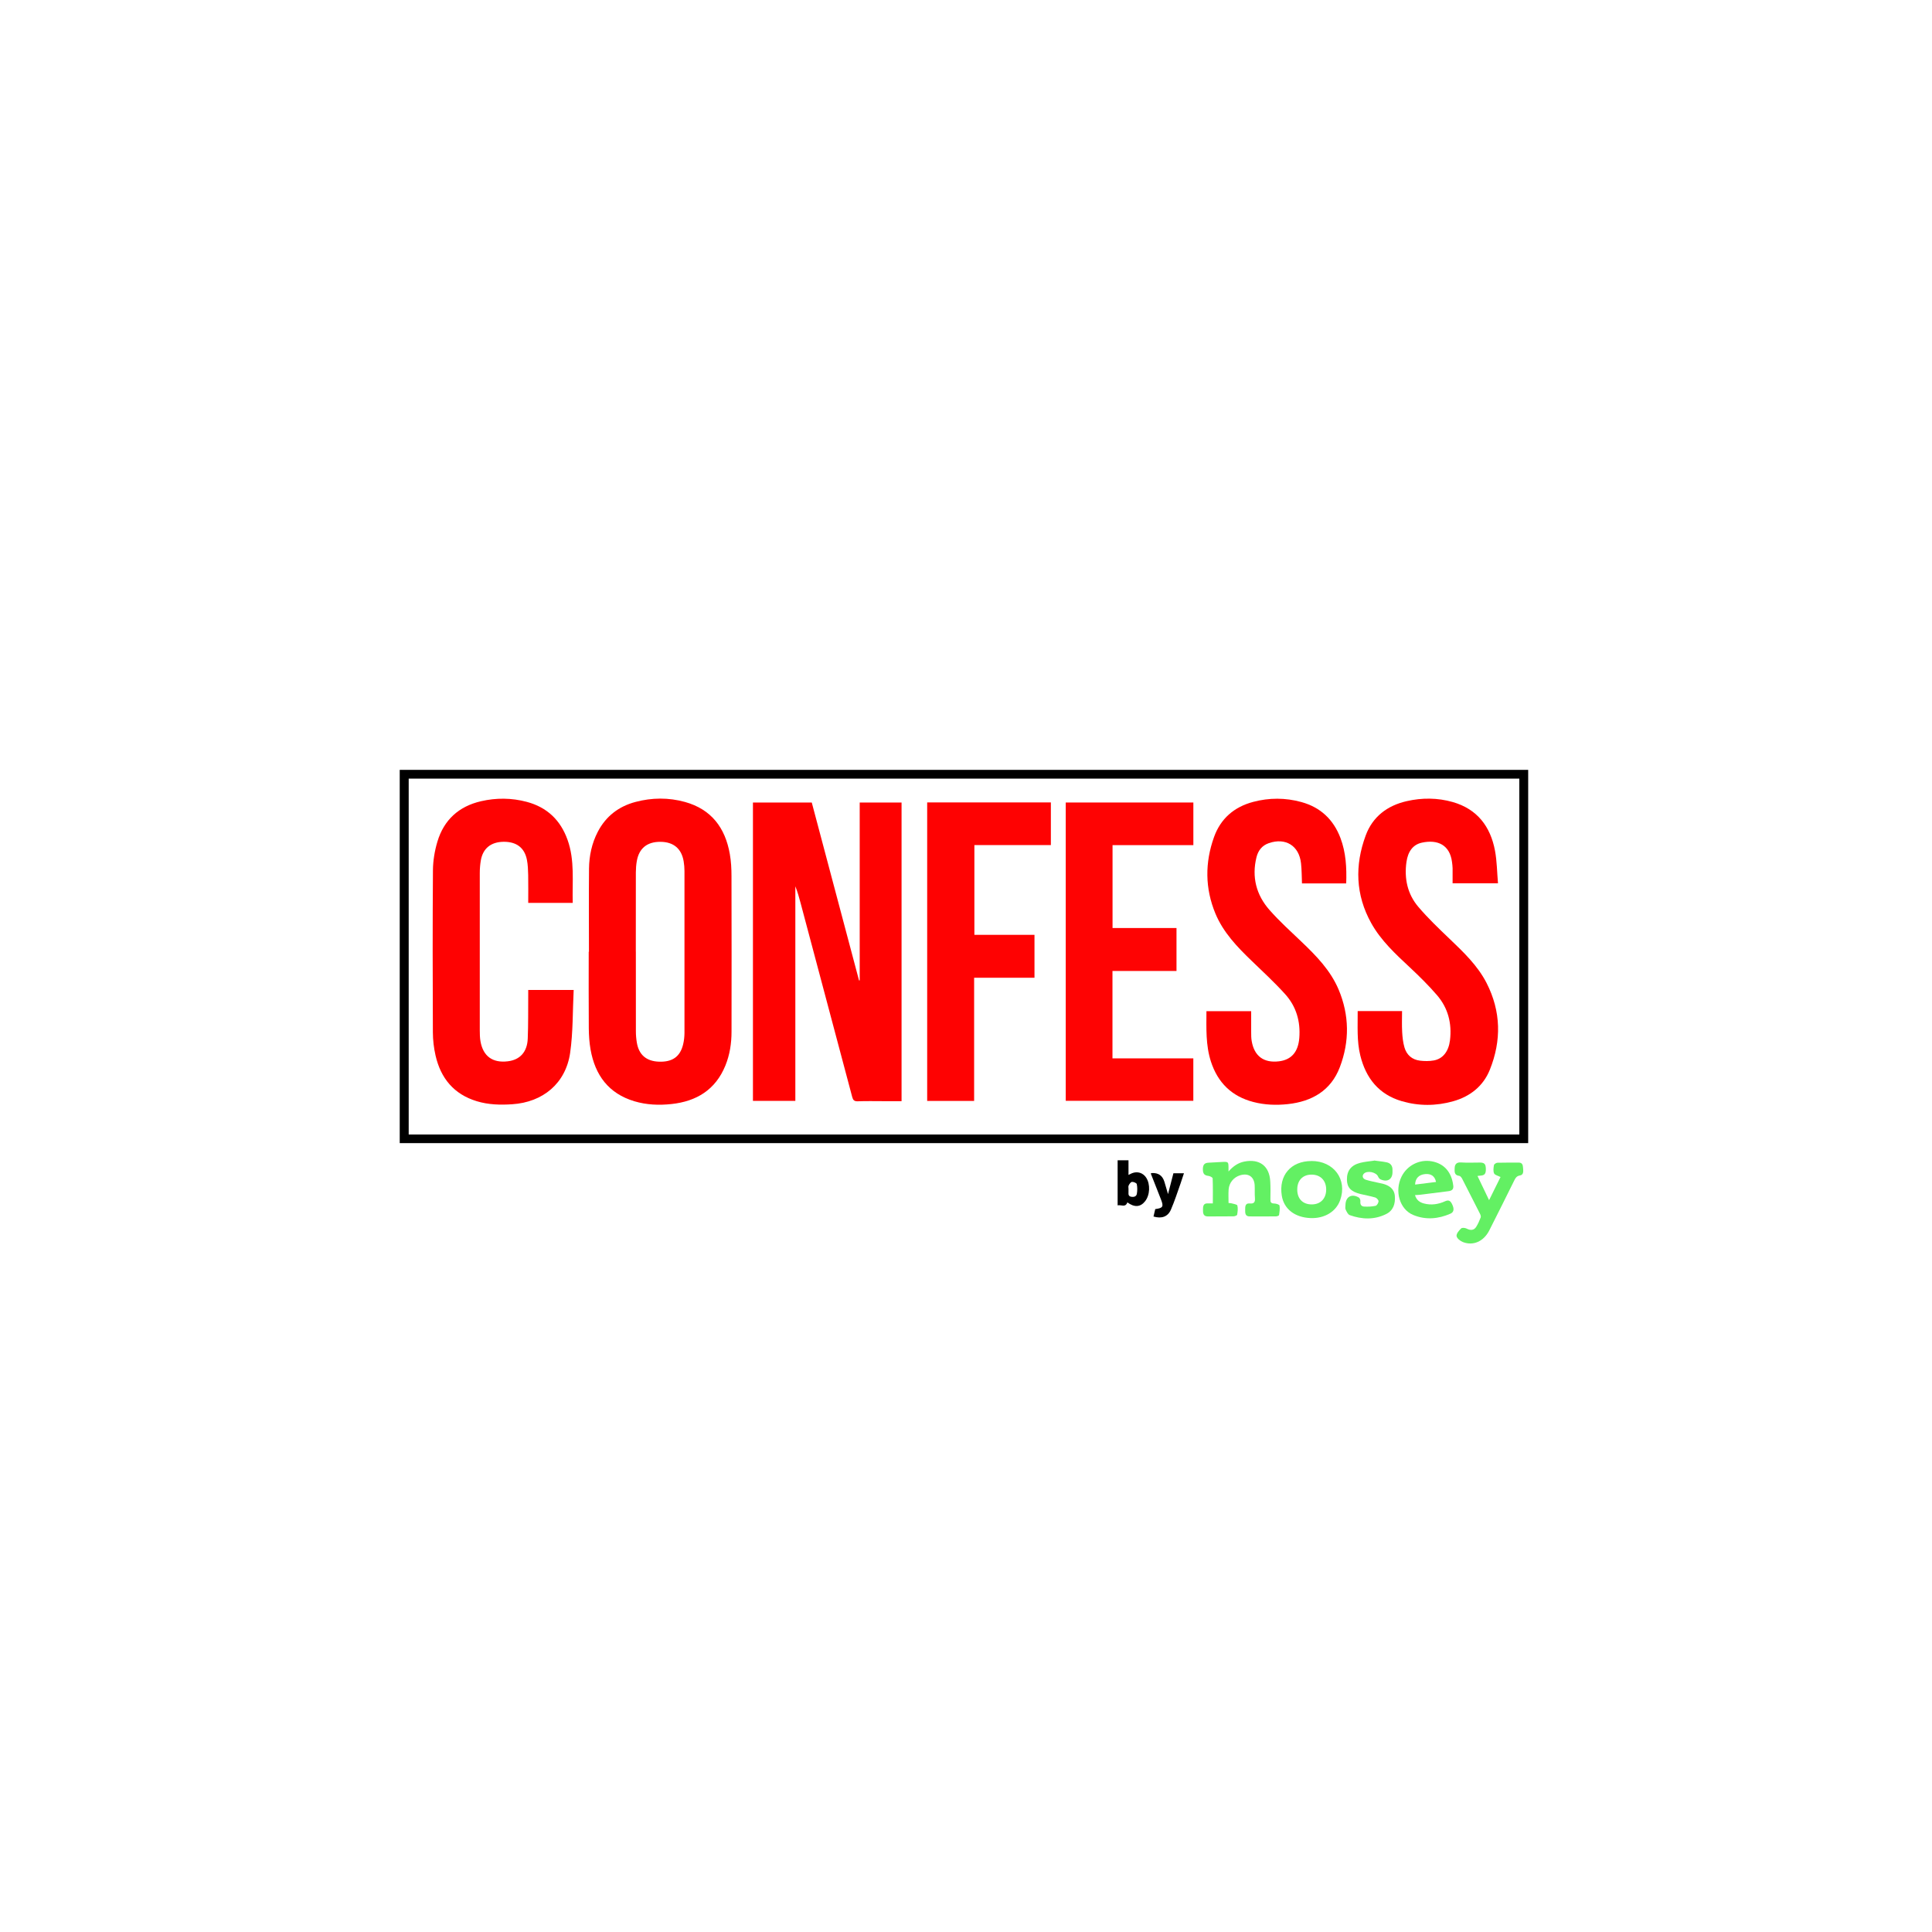
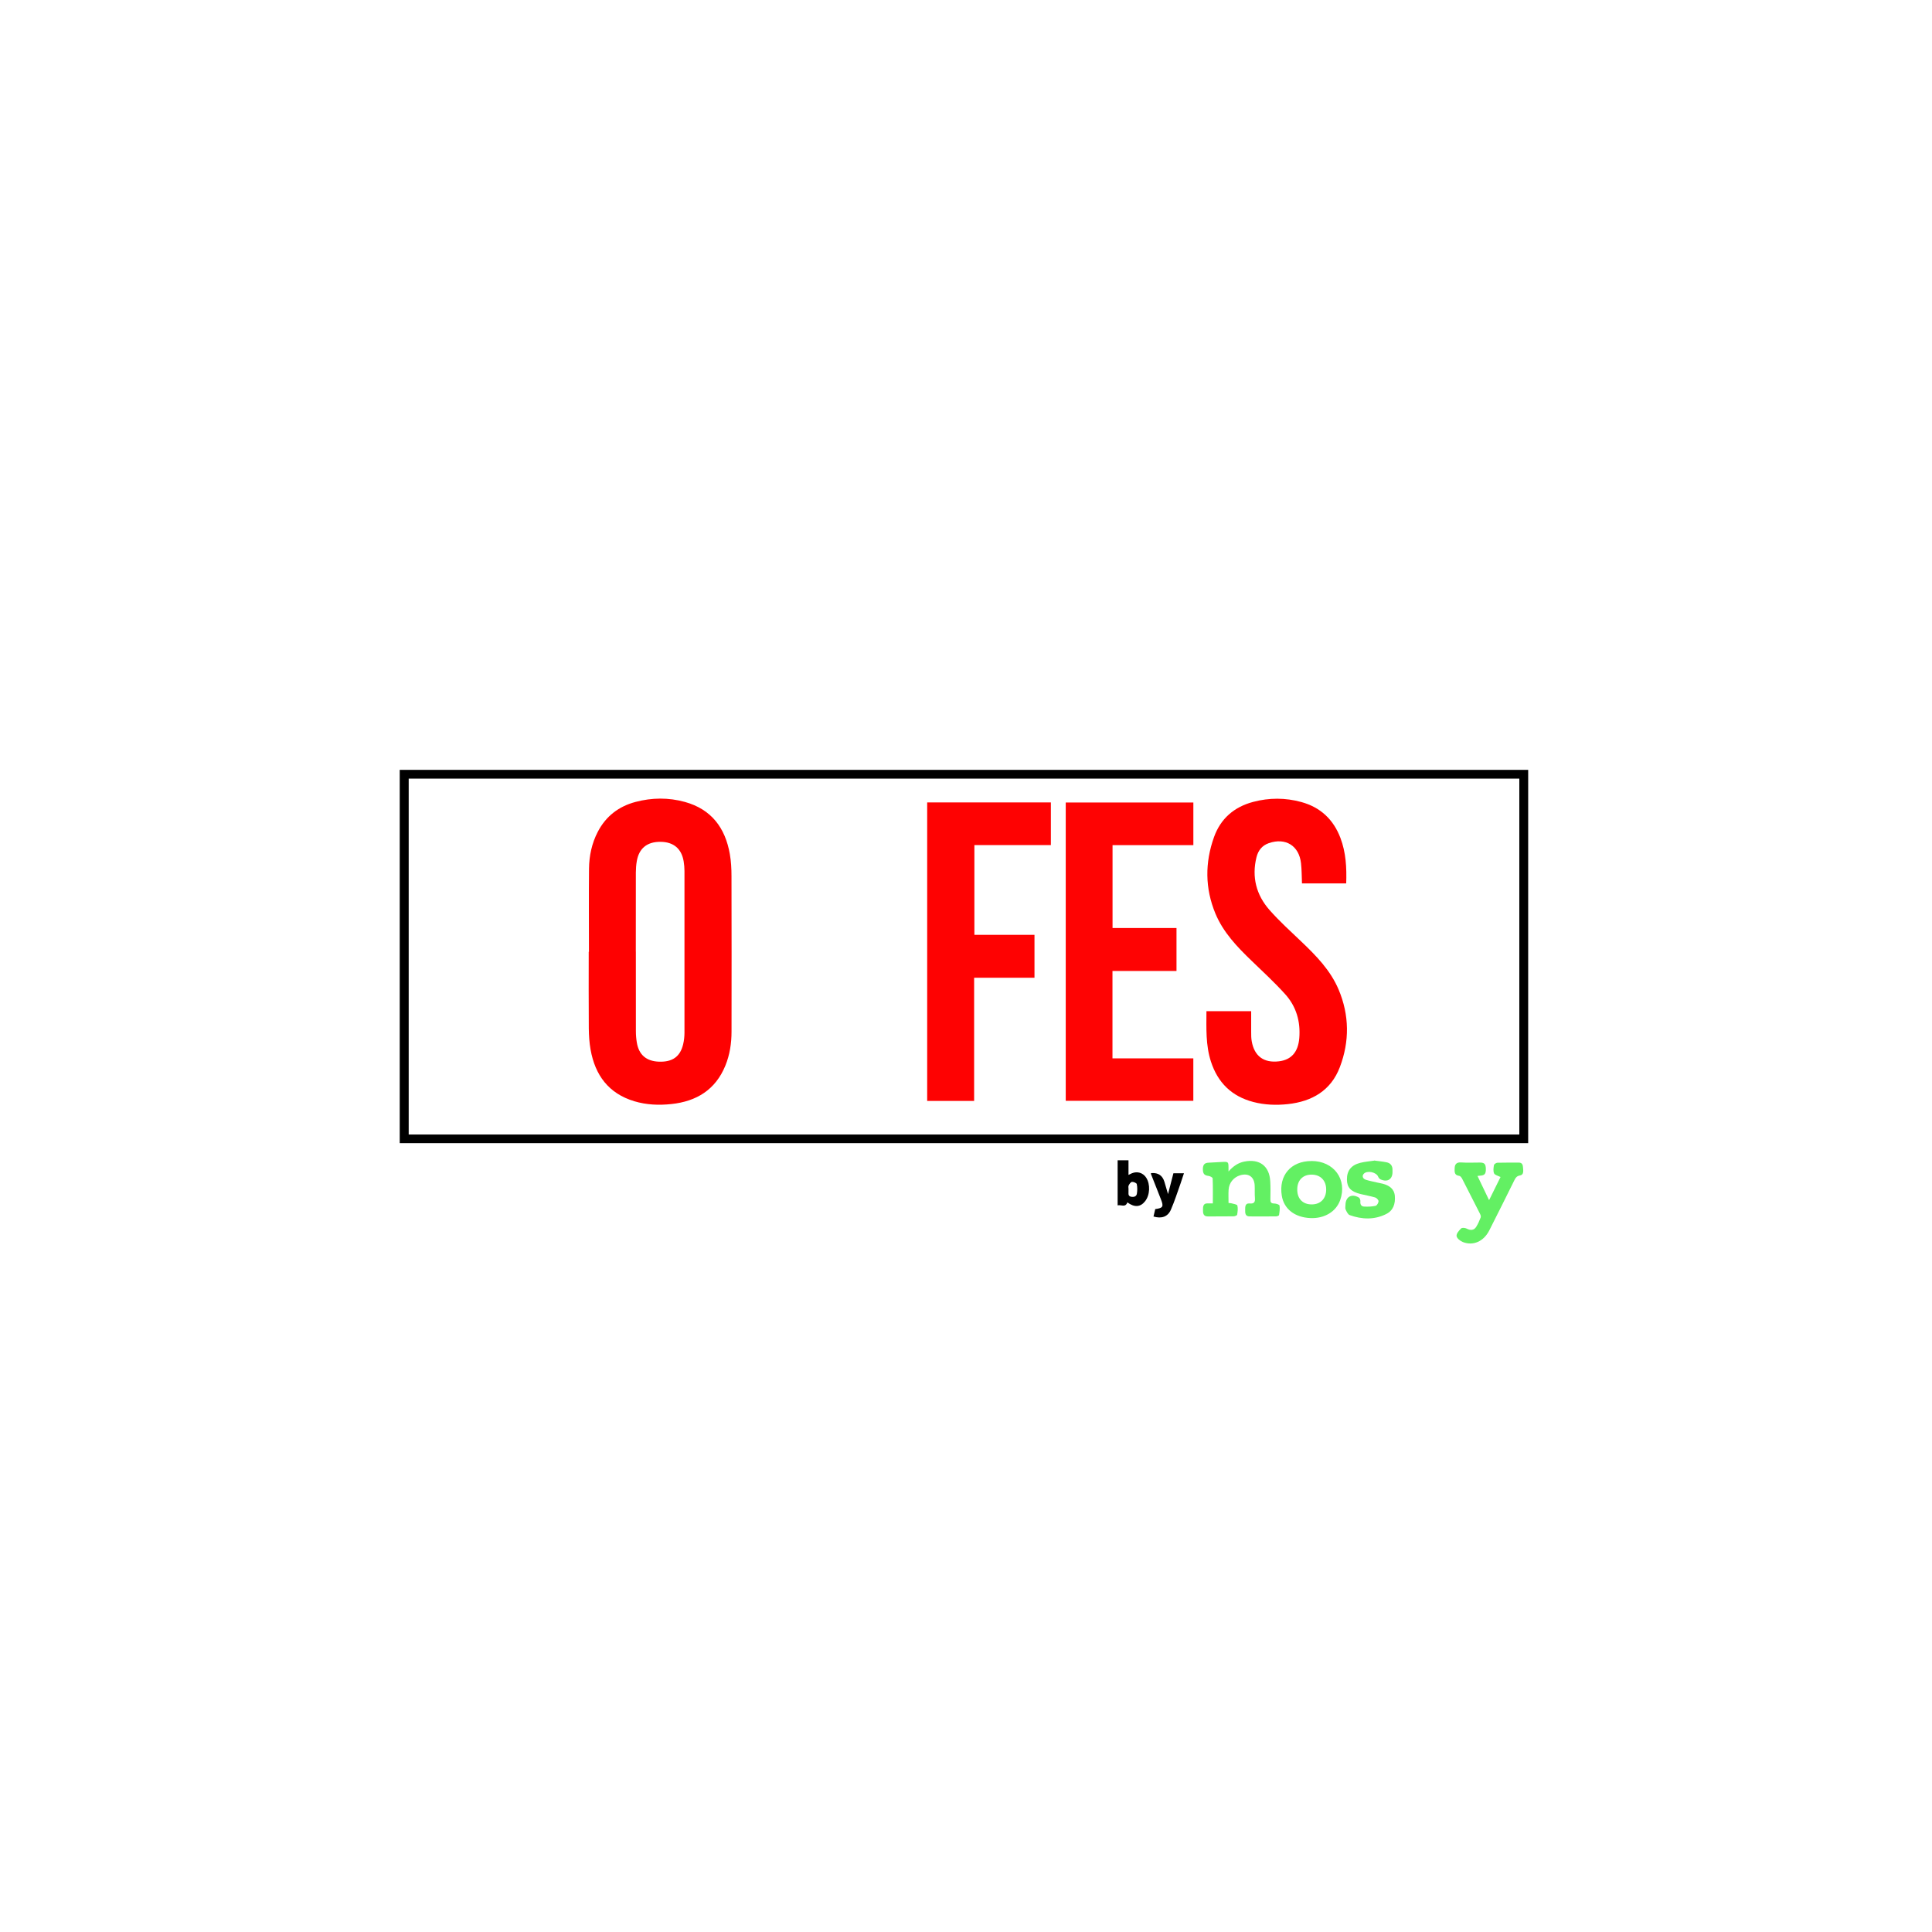
<svg xmlns="http://www.w3.org/2000/svg" width="261" height="261" viewBox="0 0 261 261" fill="none">
  <g filter="url(#filter0_d_24001_148)">
    <path d="M130.5 236.5C190.147 236.5 238.5 188.147 238.5 128.5C238.5 68.853 190.147 20.5 130.5 20.5C70.853 20.5 22.5 68.853 22.5 128.5C22.5 188.147 70.853 236.5 130.5 236.5Z" fill="white" />
  </g>
  <g clip-path="url(#clip0_24001_148)">
    <path d="M54 154.431V104H206.447V154.431H54ZM205.25 153.268V105.183H55.212V153.268H205.25Z" fill="black" />
    <path d="M165.977 162.517C166.163 162.536 166.286 162.531 166.389 162.566C166.664 162.649 167.121 162.703 167.16 162.86C167.258 163.248 167.199 163.69 167.13 164.102C167.116 164.2 166.821 164.313 166.649 164.318C165.491 164.338 164.337 164.318 163.179 164.333C162.535 164.338 162.511 163.862 162.516 163.444C162.516 163.032 162.516 162.526 163.179 162.571C163.37 162.58 163.561 162.571 163.846 162.571C163.846 161.402 163.866 160.293 163.822 159.188C163.822 159.065 163.468 158.884 163.267 158.859C162.702 158.791 162.496 158.575 162.501 157.936C162.506 157.337 162.722 157.097 163.267 157.072C163.895 157.043 164.519 156.999 165.147 156.969C165.928 156.935 165.957 156.969 165.962 157.725C165.962 157.863 165.962 158 165.962 158.26C166.59 157.553 167.253 157.087 168.102 156.92C170.154 156.513 171.495 157.519 171.603 159.605C171.647 160.406 171.637 161.211 171.622 162.016C171.612 162.404 171.701 162.58 172.138 162.585C172.388 162.585 172.83 162.728 172.854 162.86C172.928 163.277 172.854 163.724 172.791 164.151C172.781 164.23 172.535 164.318 172.398 164.323C171.2 164.338 170.007 164.338 168.809 164.328C168.201 164.328 168.21 163.852 168.215 163.444C168.215 163.047 168.196 162.521 168.809 162.58C169.452 162.644 169.58 162.369 169.531 161.81C169.482 161.245 169.531 160.671 169.497 160.106C169.423 158.962 168.642 158.442 167.538 158.771C166.674 159.026 166.041 159.782 165.977 160.705C165.937 161.289 165.967 161.878 165.967 162.521L165.977 162.517Z" fill="#63F063" />
    <path d="M199.604 158.874C200.124 159.964 200.61 160.98 201.165 162.134C201.73 160.99 202.235 159.969 202.711 159.007C202.373 158.83 201.946 158.746 201.843 158.521C201.7 158.201 201.759 157.769 201.823 157.401C201.847 157.264 202.122 157.082 202.289 157.077C203.247 157.048 204.209 157.067 205.171 157.058C205.681 157.053 205.731 157.431 205.755 157.774C205.785 158.167 205.868 158.707 205.343 158.795C204.911 158.869 204.754 159.095 204.592 159.419C203.458 161.697 202.338 163.979 201.18 166.243C200.424 167.715 199.015 168.334 197.626 167.794C197.272 167.656 196.806 167.283 196.771 166.974C196.737 166.65 197.105 166.223 197.395 165.948C197.527 165.825 197.94 165.869 198.151 165.982C198.652 166.247 199.128 166.218 199.427 165.737C199.673 165.344 199.859 164.907 200.031 164.47C200.08 164.338 200.016 164.137 199.948 163.994C199.147 162.404 198.342 160.818 197.523 159.232C197.439 159.075 197.277 158.864 197.135 158.849C196.428 158.776 196.501 158.236 196.516 157.799C196.531 157.293 196.771 156.994 197.38 157.038C198.22 157.097 199.064 157.053 199.908 157.053C200.532 157.053 200.713 157.244 200.728 157.902C200.743 158.589 200.561 158.795 199.933 158.825C199.854 158.825 199.781 158.84 199.604 158.864V158.874Z" fill="#63F063" />
    <path d="M177.174 156.842C180.208 156.842 182.044 159.355 181.043 162.143C180.488 163.69 178.932 164.627 177.047 164.554C174.921 164.47 173.458 163.336 173.164 161.549C172.712 158.805 174.381 156.847 177.17 156.847L177.174 156.842ZM175.25 160.71C175.25 161.952 176.001 162.713 177.209 162.708C178.402 162.708 179.163 161.913 179.158 160.685C179.153 159.468 178.377 158.683 177.184 158.683C175.986 158.683 175.245 159.463 175.25 160.705V160.71Z" fill="#63F063" />
-     <path d="M191.156 161.451C191.347 162.114 191.784 162.428 192.358 162.58C193.35 162.845 194.317 162.693 195.225 162.281C195.765 162.035 195.981 162.291 196.178 162.698C196.477 163.317 196.413 163.749 195.952 163.955C194.302 164.681 192.609 164.829 190.925 164.137C189.089 163.385 188.362 160.921 189.339 158.953C190.085 157.441 191.75 156.591 193.394 156.881C195.083 157.175 196.099 158.334 196.325 160.16C196.394 160.7 196.114 160.862 195.677 160.921C194.435 161.083 193.193 161.24 191.946 161.392C191.7 161.422 191.45 161.432 191.156 161.451ZM193.998 159.674C193.836 158.884 193.32 158.54 192.545 158.609C191.696 158.683 191.2 159.169 191.17 160.028C192.118 159.91 193.055 159.792 194.003 159.674H193.998Z" fill="#63F063" />
    <path d="M185.633 156.778C186.232 156.861 186.777 156.91 187.312 157.018C187.837 157.121 188.122 157.47 188.117 158.025C188.117 158.123 188.117 158.221 188.117 158.319C188.127 159.311 187.439 159.748 186.502 159.326C186.364 159.262 186.237 159.105 186.178 158.962C185.942 158.354 184.715 158.084 184.248 158.555C183.973 158.835 184.072 159.232 184.509 159.375C185.029 159.542 185.574 159.64 186.104 159.763C186.335 159.817 186.565 159.851 186.791 159.91C187.665 160.145 188.357 160.582 188.436 161.584C188.514 162.615 188.235 163.528 187.253 164.014C185.652 164.809 183.988 164.74 182.344 164.156C182.098 164.068 181.921 163.69 181.789 163.405C181.705 163.228 181.759 162.983 181.764 162.767C181.789 161.672 182.599 161.211 183.566 161.775C183.694 161.849 183.797 162.114 183.777 162.281C183.733 162.693 183.885 162.973 184.273 162.998C184.788 163.027 185.323 163.007 185.829 162.899C186.011 162.86 186.222 162.502 186.232 162.286C186.237 162.114 185.981 161.834 185.79 161.775C185.137 161.579 184.455 161.466 183.792 161.304C182.496 160.985 181.975 160.425 181.961 159.36C181.941 158.172 182.525 157.401 183.757 157.092C184.381 156.935 185.029 156.886 185.623 156.797L185.633 156.778Z" fill="#63F063" />
    <path d="M150.984 156.743H152.452C152.452 157.082 152.452 157.416 152.452 157.745C152.452 158.059 152.452 158.368 152.452 158.722C152.624 158.638 152.771 158.56 152.923 158.496C153.655 158.201 154.406 158.437 154.833 159.08C155.427 159.978 155.358 161.451 154.686 162.291C154.057 163.081 153.257 163.135 152.3 162.433C152.04 163.174 151.456 162.723 150.984 162.836V156.734V156.743ZM152.452 160.671C152.452 160.808 152.462 160.946 152.452 161.083C152.428 161.387 152.472 161.618 152.84 161.677C153.203 161.736 153.517 161.628 153.581 161.279C153.655 160.852 153.66 160.386 153.571 159.964C153.542 159.817 153.139 159.645 152.923 159.664C152.757 159.679 152.57 159.954 152.472 160.15C152.403 160.293 152.457 160.494 152.457 160.671H152.452Z" fill="black" />
    <path d="M155.83 164.343C155.918 163.979 155.992 163.655 156.065 163.341C157.121 163.199 157.224 163.012 156.831 162.011C156.375 160.852 155.918 159.689 155.461 158.53C155.54 158.496 155.569 158.471 155.604 158.471C156.478 158.422 157.044 158.813 157.302 159.645C157.464 160.165 157.612 160.695 157.793 161.314C158.049 160.332 158.279 159.429 158.52 158.501H159.943C159.796 158.953 159.654 159.404 159.497 159.846C159.07 161.044 158.687 162.256 158.181 163.42C157.764 164.382 156.915 164.667 155.83 164.343Z" fill="black" />
-     <path d="M107.436 148.722H101.717V108.413H109.664C111.785 116.405 113.921 124.432 116.051 132.453C116.081 132.453 116.11 132.448 116.14 132.443V108.418H121.795V148.761H119.399C118.221 148.761 117.043 148.732 115.87 148.776C115.398 148.791 115.236 148.609 115.128 148.192C112.811 139.468 110.484 130.745 108.162 122.021C107.956 121.255 107.75 120.485 107.445 119.734V148.732L107.436 148.722Z" fill="#FE0101" />
    <path d="M79.562 128.585C79.562 124.839 79.537 121.094 79.572 117.348C79.591 115.61 79.95 113.921 80.76 112.365C81.854 110.264 83.587 108.934 85.855 108.335C88.074 107.746 90.323 107.726 92.537 108.34C96.105 109.331 97.976 111.84 98.594 115.374C98.766 116.351 98.82 117.363 98.82 118.354C98.84 125.355 98.835 132.355 98.825 139.355C98.825 140.931 98.594 142.482 97.995 143.95C96.665 147.215 94.103 148.786 90.705 149.149C89.017 149.331 87.333 149.262 85.693 148.771C82.218 147.725 80.396 145.251 79.783 141.795C79.616 140.858 79.552 139.886 79.542 138.933C79.513 135.482 79.532 132.031 79.532 128.58C79.537 128.58 79.547 128.58 79.552 128.58L79.562 128.585ZM85.899 128.555C85.899 132.144 85.899 135.737 85.904 139.326C85.904 139.832 85.948 140.347 86.032 140.848C86.307 142.502 87.323 143.366 89.022 143.425C90.843 143.489 91.898 142.743 92.291 141.064C92.409 140.573 92.463 140.057 92.468 139.552C92.478 132.257 92.478 124.957 92.468 117.662C92.468 117.235 92.428 116.798 92.36 116.376C92.08 114.653 90.995 113.74 89.238 113.725C87.431 113.705 86.326 114.594 86.027 116.332C85.939 116.832 85.904 117.343 85.899 117.854C85.89 121.422 85.894 124.996 85.894 128.565L85.899 128.555Z" fill="#FE0101" />
-     <path d="M77.5 133.73C77.358 136.606 77.421 139.449 77.024 142.222C76.43 146.351 73.352 148.908 69.184 149.178C67.569 149.286 65.968 149.242 64.407 148.766C61.319 147.828 59.542 145.668 58.84 142.595C58.605 141.574 58.482 140.504 58.477 139.454C58.448 132.159 58.433 124.864 58.487 117.569C58.497 116.278 58.718 114.942 59.091 113.7C59.969 110.76 61.992 108.924 64.992 108.237C67.043 107.765 69.115 107.78 71.162 108.325C73.906 109.056 75.728 110.799 76.675 113.465C77.667 116.238 77.294 119.11 77.372 121.977H71.359C71.359 120.711 71.378 119.464 71.354 118.217C71.339 117.534 71.314 116.842 71.187 116.175C70.873 114.53 69.778 113.705 68.035 113.72C66.312 113.74 65.227 114.618 64.952 116.263C64.859 116.818 64.815 117.392 64.815 117.957C64.805 125.036 64.805 132.114 64.815 139.198C64.815 139.684 64.825 140.185 64.908 140.661C65.261 142.689 66.543 143.621 68.59 143.376C70.244 143.18 71.226 142.124 71.295 140.298C71.373 138.339 71.344 136.38 71.359 134.417C71.359 134.206 71.359 133.99 71.359 133.734H77.505L77.5 133.73Z" fill="#FE0202" />
    <path d="M181.853 119.341H175.888C175.849 118.418 175.859 117.52 175.76 116.631C175.5 114.25 173.679 113.121 171.411 113.902C170.498 114.216 169.968 114.898 169.742 115.806C169.084 118.477 169.708 120.892 171.494 122.925C172.825 124.437 174.327 125.796 175.785 127.186C177.798 129.1 179.737 131.079 180.837 133.68C182.295 137.136 182.329 140.686 181.003 144.166C179.801 147.328 177.243 148.805 173.978 149.159C172.412 149.326 170.846 149.272 169.31 148.869C166.394 148.108 164.519 146.267 163.591 143.42C162.869 141.191 162.977 138.904 162.982 136.601H169.025C169.025 137.559 169.02 138.496 169.025 139.429C169.025 139.841 169.025 140.259 169.099 140.661C169.452 142.689 170.738 143.626 172.786 143.376C174.464 143.17 175.373 142.109 175.525 140.239C175.706 137.996 175.117 135.968 173.62 134.309C172.192 132.728 170.621 131.275 169.084 129.797C167.125 127.912 165.25 125.958 164.19 123.406C162.781 119.999 162.771 116.523 164.008 113.077C164.902 110.588 166.728 109.007 169.295 108.33C171.46 107.755 173.645 107.755 175.8 108.349C178.377 109.056 180.13 110.696 181.082 113.195C181.833 115.178 181.936 117.235 181.863 119.346L181.853 119.341Z" fill="#FE0101" />
-     <path d="M183.404 136.592H189.408C189.408 137.549 189.369 138.486 189.423 139.419C189.462 140.116 189.54 140.828 189.732 141.496C190.026 142.522 190.768 143.16 191.838 143.288C192.451 143.361 193.095 143.366 193.698 143.258C194.935 143.037 195.706 142.016 195.883 140.534C196.158 138.256 195.628 136.184 194.135 134.446C193.001 133.131 191.754 131.898 190.483 130.71C188.529 128.884 186.561 127.073 185.245 124.712C183.119 120.892 183.006 116.891 184.499 112.861C185.436 110.328 187.41 108.831 190.026 108.232C192.103 107.755 194.199 107.765 196.251 108.349C199.565 109.297 201.352 111.653 201.965 114.928C202.23 116.356 202.24 117.834 202.368 119.331H196.236C196.236 118.654 196.246 117.976 196.236 117.299C196.231 117.004 196.192 116.715 196.153 116.425C195.853 114.167 194.243 113.367 192.083 113.838C190.881 114.098 190.203 115.026 190.002 116.454C189.688 118.703 190.144 120.794 191.612 122.517C192.903 124.034 194.351 125.418 195.795 126.798C197.699 128.619 199.614 130.431 200.831 132.807C202.78 136.626 202.849 140.573 201.268 144.51C200.38 146.724 198.617 148.123 196.32 148.771C194.008 149.424 191.661 149.434 189.354 148.756C186.261 147.843 184.523 145.654 183.767 142.59C183.281 140.622 183.429 138.624 183.414 136.592H183.404Z" fill="#FE0101" />
    <path d="M161.215 108.413V114.172H150.297V125.369H158.937V131.172H150.287V142.978H161.21V148.712H143.974V108.413H161.215Z" fill="#FE0303" />
    <path d="M139.752 126.292V132.085H131.598V148.727H125.256V108.403H141.966V114.162H131.633V126.287H139.757L139.752 126.292Z" fill="#FE0202" />
  </g>
  <defs>
    <filter id="filter0_d_24001_148" x="7.5" y="7.5" width="246" height="246" filterUnits="userSpaceOnUse" color-interpolation-filters="sRGB">
      <feFlood flood-opacity="0" result="BackgroundImageFix" />
      <feColorMatrix in="SourceAlpha" type="matrix" values="0 0 0 0 0 0 0 0 0 0 0 0 0 0 0 0 0 0 127 0" result="hardAlpha" />
      <feOffset dy="2" />
      <feGaussianBlur stdDeviation="7.5" />
      <feColorMatrix type="matrix" values="0 0 0 0 0 0 0 0 0 0 0 0 0 0 0 0 0 0 0.1 0" />
      <feBlend mode="normal" in2="BackgroundImageFix" result="effect1_dropShadow_24001_148" />
      <feBlend mode="normal" in="SourceGraphic" in2="effect1_dropShadow_24001_148" result="shape" />
    </filter>
    <clipPath id="clip0_24001_148">
      <rect width="152.447" height="64" fill="white" transform="translate(54 104)" />
    </clipPath>
  </defs>
</svg>